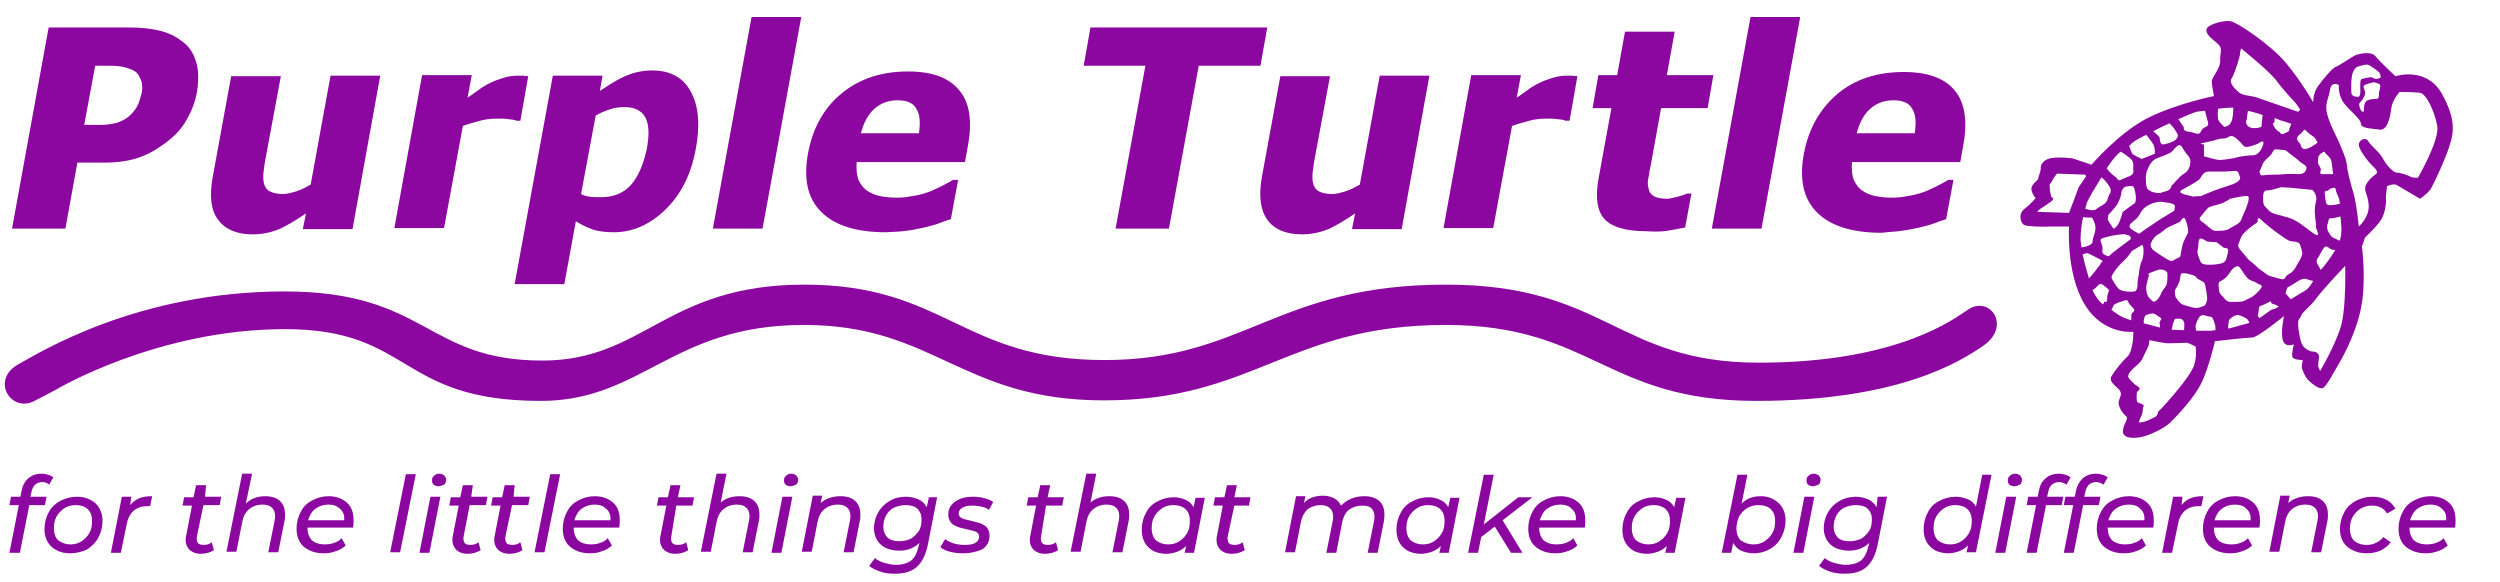
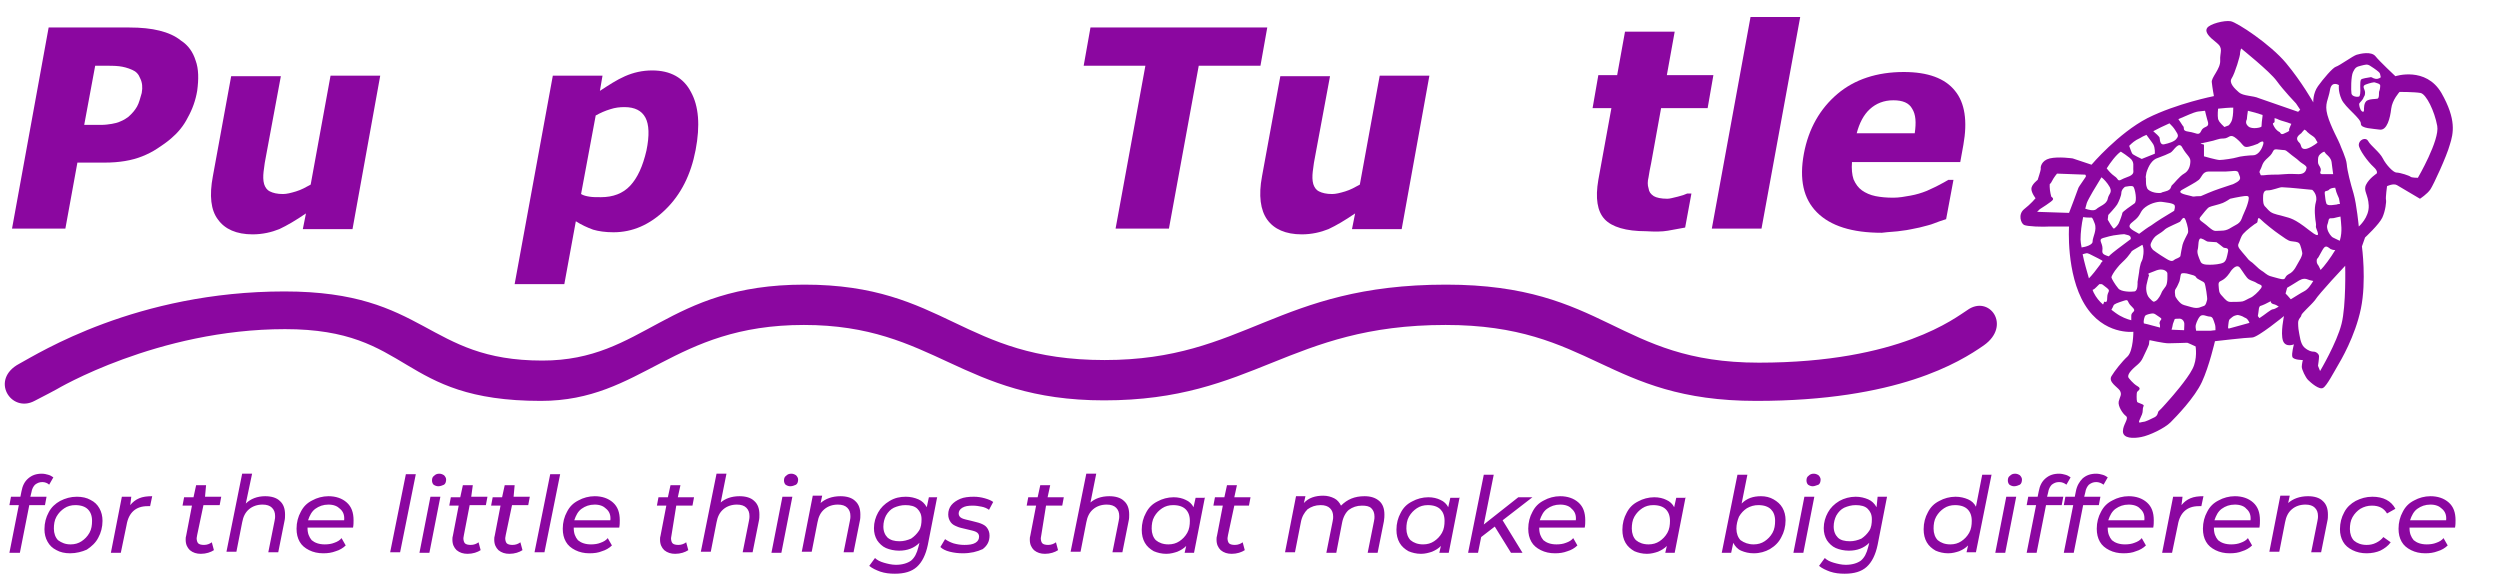
<svg xmlns="http://www.w3.org/2000/svg" width="335" height="78" viewBox="0 0 335 78" fill="none">
  <path fill-rule="evenodd" clip-rule="evenodd" d="M18.362 14.28C18.082 14.771 17.731 15.192 17.171 15.684C16.89 15.894 16.54 16.105 16.189 16.245C15.769 16.456 15.348 16.526 14.998 16.596C14.577 16.666 14.087 16.736 13.526 16.736C12.966 16.736 12.405 16.736 11.774 16.736H11.284L12.755 8.806H13.666C14.648 8.806 15.418 8.806 15.979 8.877C16.54 8.947 17.1 9.087 17.731 9.368C18.222 9.578 18.572 9.929 18.782 10.491C19.063 11.052 19.133 11.684 18.993 12.456C18.782 13.157 18.642 13.789 18.362 14.28ZM26.211 8.105C25.861 6.982 25.23 6.07 24.249 5.438C23.478 4.806 22.497 4.385 21.375 4.105C20.254 3.824 18.923 3.684 17.311 3.684H6.518L1.612 30.631H8.76L10.372 21.789H14.017C14.998 21.789 15.909 21.719 16.75 21.578C17.591 21.438 18.362 21.227 19.063 20.947C19.764 20.666 20.465 20.315 21.095 19.894C21.726 19.473 22.357 19.052 22.917 18.561C23.828 17.789 24.599 16.877 25.16 15.754C25.791 14.631 26.211 13.438 26.422 12.175C26.632 10.631 26.632 9.227 26.211 8.105Z" fill="#8B07A0" />
  <path fill-rule="evenodd" clip-rule="evenodd" d="M50.951 10.141H44.293L41.63 24.737C40.999 25.088 40.368 25.439 39.667 25.649C38.967 25.86 38.406 26 37.915 26C37.144 26 36.584 25.86 36.163 25.649C35.743 25.439 35.532 25.088 35.392 24.667C35.252 24.176 35.252 23.614 35.322 22.983C35.392 22.281 35.532 21.439 35.743 20.386L37.635 10.211H30.977L28.524 23.614C28.034 26.211 28.244 28.176 29.225 29.439C30.136 30.702 31.678 31.404 33.85 31.404C35.182 31.404 36.373 31.123 37.425 30.702C38.476 30.211 39.667 29.509 40.999 28.597L40.578 30.702H47.236L50.951 10.141Z" fill="#8B07A0" />
-   <path fill-rule="evenodd" clip-rule="evenodd" d="M70.784 10.211C70.574 10.211 70.364 10.14 70.084 10.14C69.803 10.14 69.593 10.14 69.383 10.14C68.822 10.14 68.191 10.211 67.491 10.421C66.79 10.632 66.229 10.842 65.668 11.123C65.178 11.334 64.617 11.684 64.056 12.105C63.426 12.527 63.005 12.877 62.655 13.088L63.215 10.07H56.557L52.843 30.561H59.501L62.024 16.877C62.795 16.597 63.566 16.386 64.337 16.176C65.108 15.965 65.879 15.895 66.579 15.895C67.14 15.895 67.701 15.895 68.121 15.965C68.612 16.035 68.962 16.035 69.173 16.176H69.733L70.784 10.211Z" fill="#8B07A0" />
  <path fill-rule="evenodd" clip-rule="evenodd" d="M84.451 24.878C83.47 25.931 82.138 26.422 80.526 26.422C79.895 26.422 79.405 26.422 78.984 26.352C78.564 26.282 78.213 26.211 77.863 26.001L79.825 15.475C80.456 15.124 81.087 14.843 81.788 14.632C82.418 14.422 83.049 14.352 83.68 14.352C85.082 14.352 85.993 14.843 86.483 15.755C86.974 16.668 87.044 18.141 86.623 20.176C86.133 22.282 85.432 23.825 84.451 24.878ZM92.581 12.317C91.599 10.422 89.847 9.439 87.394 9.439C86.063 9.439 84.871 9.72 83.75 10.211C82.629 10.703 81.577 11.404 80.386 12.176L80.736 10.141H74.078L68.962 38.071H75.62L77.162 29.65C77.933 30.141 78.704 30.492 79.475 30.773C80.176 30.983 81.087 31.124 82.208 31.124C84.731 31.124 87.044 30.141 89.146 28.106C91.249 26.071 92.581 23.404 93.211 20.106C93.842 16.808 93.632 14.211 92.581 12.317Z" fill="#8B07A0" />
-   <path fill-rule="evenodd" clip-rule="evenodd" d="M107.368 2.281H100.71L95.524 30.632H102.182L107.368 2.281Z" fill="#8B07A0" />
-   <path fill-rule="evenodd" clip-rule="evenodd" d="M115.358 17.859C115.708 16.526 116.269 15.403 117.11 14.631C117.951 13.859 119.002 13.438 120.264 13.438C121.525 13.438 122.366 13.789 122.787 14.561C123.277 15.332 123.347 16.385 123.137 17.859H115.358ZM121.525 30.912C122.296 30.841 123.067 30.631 123.838 30.49C124.609 30.28 125.31 30.14 125.8 29.929C126.291 29.718 126.781 29.578 127.412 29.368L128.393 24.104H127.692C127.342 24.315 126.992 24.526 126.431 24.806C125.94 25.087 125.38 25.297 124.819 25.578C124.118 25.859 123.417 26.069 122.646 26.21C121.876 26.35 121.105 26.49 120.334 26.49C119.423 26.49 118.652 26.42 117.951 26.28C117.25 26.14 116.619 25.859 116.129 25.508C115.638 25.157 115.288 24.666 115.007 24.034C114.797 23.403 114.727 22.631 114.797 21.718H129.304L129.725 19.403C130.286 16.245 129.935 13.789 128.604 12.175C127.202 10.42 124.959 9.578 121.665 9.578C118.091 9.578 115.147 10.561 112.765 12.525C110.382 14.49 108.91 17.157 108.279 20.526C107.649 23.964 108.209 26.561 110.031 28.385C111.854 30.21 114.727 31.122 118.722 31.122C119.773 31.052 120.684 31.052 121.525 30.912Z" fill="#8B07A0" />
  <path fill-rule="evenodd" clip-rule="evenodd" d="M156.637 30.631L160.632 8.806H168.902L169.813 3.684H146.124L145.213 8.806H153.483L149.488 30.631H156.637Z" fill="#8B07A0" />
  <path fill-rule="evenodd" clip-rule="evenodd" d="M191.539 10.141H184.881L182.218 24.737C181.587 25.088 180.956 25.439 180.255 25.649C179.554 25.86 178.994 26 178.503 26C177.732 26 177.172 25.86 176.751 25.649C176.331 25.439 176.12 25.088 175.98 24.667C175.84 24.176 175.84 23.614 175.91 22.983C175.98 22.281 176.12 21.439 176.331 20.386L178.223 10.211H171.565L169.112 23.614C168.621 26.211 168.902 28.176 169.813 29.439C170.724 30.702 172.266 31.404 174.438 31.404C175.77 31.404 176.961 31.123 178.013 30.702C179.064 30.211 180.255 29.509 181.587 28.597L181.166 30.702H187.824L191.539 10.141Z" fill="#8B07A0" />
-   <path fill-rule="evenodd" clip-rule="evenodd" d="M211.372 10.211C211.162 10.211 210.952 10.14 210.672 10.14C210.391 10.14 210.181 10.14 209.971 10.14C209.41 10.14 208.779 10.211 208.078 10.421C207.378 10.632 206.817 10.842 206.256 11.123C205.766 11.334 205.205 11.684 204.644 12.105C204.014 12.527 203.593 12.877 203.243 13.088L203.803 10.07H197.145L193.431 30.561H200.089L202.612 16.877C203.383 16.597 204.154 16.386 204.925 16.176C205.696 15.965 206.467 15.895 207.167 15.895C207.728 15.895 208.289 15.895 208.709 15.965C209.2 16.035 209.55 16.035 209.76 16.176H210.321L211.372 10.211Z" fill="#8B07A0" />
  <path fill-rule="evenodd" clip-rule="evenodd" d="M223.497 30.913C224.338 30.772 225.109 30.632 225.81 30.492L226.651 25.93H226.09C225.81 26.071 225.389 26.211 224.828 26.351C224.198 26.492 223.777 26.632 223.427 26.632C222.586 26.632 221.955 26.492 221.605 26.281C221.184 26 220.974 25.72 220.904 25.229C220.764 24.808 220.764 24.316 220.904 23.755C220.974 23.194 221.114 22.562 221.254 21.86L222.586 14.492H228.823L229.594 10.071H223.357L224.408 4.246H217.75L216.699 10.071H214.176L213.405 14.492H215.928L214.176 24.106C213.755 26.562 214.036 28.316 215.017 29.369C215.998 30.422 217.89 30.983 220.553 30.983C221.745 31.053 222.726 31.053 223.497 30.913Z" fill="#8B07A0" />
  <path fill-rule="evenodd" clip-rule="evenodd" d="M241.228 2.281H234.57L229.384 30.632H236.042L241.228 2.281Z" fill="#8B07A0" />
  <path fill-rule="evenodd" clip-rule="evenodd" d="M248.797 17.859C249.147 16.526 249.708 15.403 250.549 14.631C251.39 13.859 252.441 13.438 253.703 13.438C254.964 13.438 255.805 13.789 256.226 14.561C256.717 15.333 256.787 16.385 256.576 17.859H248.797ZM254.894 30.912C255.665 30.841 256.436 30.631 257.207 30.491C257.978 30.28 258.679 30.14 259.169 29.929C259.66 29.719 260.151 29.578 260.781 29.368L261.763 24.105H261.062C260.711 24.315 260.361 24.526 259.8 24.806C259.31 25.087 258.749 25.298 258.188 25.578C257.487 25.859 256.787 26.07 256.016 26.21C255.245 26.35 254.474 26.491 253.703 26.491C252.792 26.491 252.021 26.42 251.32 26.28C250.619 26.14 249.988 25.859 249.498 25.508C249.007 25.157 248.657 24.666 248.377 24.034C248.166 23.403 248.096 22.631 248.166 21.719H262.674L263.094 19.403C263.655 16.245 263.304 13.789 261.973 12.175C260.641 10.491 258.328 9.648 255.105 9.648C251.53 9.648 248.517 10.631 246.204 12.596C243.891 14.561 242.349 17.227 241.719 20.596C241.088 24.034 241.649 26.631 243.471 28.456C245.293 30.28 248.166 31.192 252.161 31.192C253.212 31.052 254.123 31.052 254.894 30.912Z" fill="#8B07A0" />
  <path d="M5.677 64.597C5.256 64.597 4.976 64.738 4.696 64.948C4.485 65.159 4.275 65.51 4.205 66.001L4.065 66.562H6.237L6.027 67.685H3.925L2.663 74.071H1.261L2.523 67.685H1.261L1.472 66.562H2.733L2.873 65.861C3.014 65.089 3.294 64.527 3.784 64.106C4.275 63.685 4.836 63.475 5.607 63.475C5.887 63.475 6.237 63.545 6.448 63.615C6.728 63.685 6.938 63.825 7.149 63.966L6.588 64.948C6.378 64.738 6.027 64.597 5.677 64.597ZM9.391 74.141C8.69 74.141 8.06 74.001 7.569 73.72C7.008 73.439 6.658 73.089 6.378 72.597C6.097 72.106 5.957 71.545 5.957 70.913C5.957 70.071 6.167 69.299 6.518 68.668C6.868 67.966 7.429 67.475 8.06 67.124C8.76 66.773 9.461 66.562 10.302 66.562C11.003 66.562 11.634 66.703 12.124 66.983C12.685 67.264 13.036 67.615 13.316 68.106C13.596 68.597 13.736 69.159 13.736 69.79C13.736 70.632 13.526 71.404 13.176 72.036C12.825 72.738 12.265 73.229 11.634 73.65C11.003 73.931 10.232 74.141 9.391 74.141ZM9.461 72.948C10.022 72.948 10.512 72.808 10.933 72.527C11.354 72.246 11.704 71.896 11.984 71.404C12.265 70.913 12.335 70.352 12.335 69.79C12.335 69.089 12.124 68.597 11.774 68.246C11.424 67.896 10.863 67.685 10.092 67.685C9.531 67.685 9.041 67.826 8.62 68.106C8.2 68.387 7.849 68.738 7.569 69.229C7.289 69.72 7.219 70.282 7.219 70.843C7.219 71.475 7.429 72.036 7.779 72.387C8.27 72.738 8.76 72.948 9.461 72.948ZM17.451 67.685C17.801 67.264 18.152 66.983 18.642 66.773C19.133 66.562 19.694 66.492 20.394 66.492L20.114 67.826C20.044 67.826 19.904 67.826 19.764 67.826C18.222 67.826 17.241 68.668 16.96 70.352L16.189 74.071H14.858L16.329 66.562H17.591L17.451 67.685ZM26.422 71.685C26.422 71.826 26.351 71.966 26.351 72.106C26.351 72.387 26.422 72.668 26.562 72.808C26.702 72.948 26.982 73.019 27.333 73.019C27.753 73.019 28.104 72.878 28.384 72.668L28.664 73.72C28.244 74.001 27.613 74.212 26.912 74.212C26.351 74.212 25.861 74.071 25.44 73.72C25.09 73.369 24.88 72.948 24.88 72.317C24.88 72.106 24.88 71.966 24.95 71.755L25.721 67.755H24.459L24.669 66.632H25.931L26.281 65.019H27.613L27.473 66.562H29.645L29.435 67.685H27.262L26.422 71.685ZM35.532 66.492C36.373 66.492 37.074 66.703 37.495 67.124C37.985 67.545 38.196 68.176 38.196 68.948C38.196 69.229 38.196 69.51 38.126 69.79L37.285 74.001H35.953L36.794 69.79C36.864 69.51 36.864 69.299 36.864 69.159C36.864 68.668 36.724 68.317 36.444 68.036C36.163 67.755 35.743 67.615 35.182 67.615C34.481 67.615 33.85 67.826 33.36 68.246C32.869 68.668 32.589 69.229 32.449 70.001L31.678 73.931H30.346L32.449 63.475H33.78L32.939 67.475C33.57 66.843 34.481 66.492 35.532 66.492ZM41.209 70.703V70.773C41.209 71.475 41.419 71.966 41.77 72.387C42.19 72.738 42.751 72.948 43.522 72.948C44.013 72.948 44.433 72.878 44.783 72.738C45.204 72.597 45.554 72.387 45.765 72.106L46.325 73.089C45.975 73.439 45.484 73.72 44.994 73.861C44.433 74.071 43.942 74.141 43.312 74.141C42.611 74.141 41.98 74.001 41.419 73.72C40.859 73.439 40.438 73.089 40.158 72.597C39.878 72.106 39.737 71.545 39.737 70.843C39.737 70.001 39.948 69.229 40.298 68.597C40.648 67.896 41.139 67.404 41.84 67.054C42.471 66.703 43.242 66.492 44.013 66.492C44.994 66.492 45.835 66.773 46.465 67.334C47.096 67.896 47.377 68.668 47.377 69.72C47.377 70.001 47.377 70.352 47.306 70.703H41.209ZM44.013 67.615C43.312 67.615 42.751 67.826 42.26 68.176C41.77 68.527 41.489 69.089 41.279 69.72H46.115C46.185 69.019 45.975 68.527 45.554 68.176C45.204 67.826 44.713 67.615 44.013 67.615ZM54.385 63.545H55.717L53.614 74.001H52.282L54.385 63.545ZM57.679 66.562H59.01L57.539 74.071H56.207L57.679 66.562ZM58.73 65.159C58.52 65.159 58.31 65.089 58.099 64.948C57.959 64.808 57.889 64.597 57.889 64.387C57.889 64.106 57.959 63.896 58.169 63.755C58.38 63.545 58.59 63.475 58.87 63.475C59.081 63.475 59.291 63.545 59.501 63.685C59.641 63.825 59.781 64.036 59.781 64.246C59.781 64.527 59.711 64.808 59.501 64.948C59.291 65.019 59.081 65.159 58.73 65.159ZM62.164 71.685C62.164 71.826 62.094 71.966 62.094 72.106C62.094 72.387 62.164 72.668 62.304 72.808C62.444 72.948 62.725 73.019 63.075 73.019C63.496 73.019 63.846 72.878 64.126 72.668L64.407 73.72C63.986 74.001 63.356 74.212 62.655 74.212C62.094 74.212 61.603 74.071 61.183 73.72C60.833 73.369 60.622 72.948 60.622 72.317C60.622 72.106 60.622 71.966 60.692 71.755L61.463 67.755H60.202L60.412 66.632H61.674L62.024 65.019H63.356L63.145 66.562H65.318L65.108 67.685H62.935L62.164 71.685ZM67.771 71.685C67.771 71.826 67.701 71.966 67.701 72.106C67.701 72.387 67.771 72.668 67.911 72.808C68.051 72.948 68.332 73.019 68.682 73.019C69.103 73.019 69.453 72.878 69.733 72.668L70.014 73.72C69.593 74.001 68.962 74.212 68.261 74.212C67.701 74.212 67.21 74.071 66.79 73.72C66.439 73.369 66.229 72.948 66.229 72.317C66.229 72.106 66.229 71.966 66.299 71.755L67.07 67.755H65.808L66.019 66.632H67.28L67.631 65.019H68.962L68.822 66.562H70.995L70.784 67.685H68.612L67.771 71.685ZM73.728 63.545H75.06L72.957 74.001H71.626L73.728 63.545ZM76.882 70.703V70.773C76.882 71.475 77.092 71.966 77.442 72.387C77.863 72.738 78.424 72.948 79.195 72.948C79.685 72.948 80.106 72.878 80.456 72.738C80.876 72.597 81.227 72.387 81.437 72.106L81.998 73.089C81.647 73.439 81.157 73.72 80.666 73.861C80.176 74.071 79.615 74.141 78.984 74.141C78.283 74.141 77.653 74.001 77.092 73.72C76.531 73.439 76.111 73.089 75.831 72.597C75.55 72.106 75.41 71.545 75.41 70.843C75.41 70.001 75.62 69.229 75.971 68.597C76.321 67.896 76.812 67.404 77.513 67.054C78.143 66.703 78.914 66.492 79.685 66.492C80.666 66.492 81.507 66.773 82.138 67.334C82.769 67.896 83.049 68.668 83.049 69.72C83.049 70.001 83.049 70.352 82.979 70.703H76.882ZM79.685 67.615C78.984 67.615 78.424 67.826 77.933 68.176C77.442 68.527 77.162 69.089 76.952 69.72H81.788C81.858 69.019 81.647 68.527 81.227 68.176C80.876 67.826 80.386 67.615 79.685 67.615ZM89.987 71.685C89.987 71.826 89.917 71.966 89.917 72.106C89.917 72.387 89.987 72.668 90.128 72.808C90.268 72.948 90.548 73.019 90.898 73.019C91.319 73.019 91.669 72.878 91.95 72.668L92.23 73.72C91.81 74.001 91.179 74.212 90.478 74.212C89.917 74.212 89.427 74.071 89.006 73.72C88.656 73.369 88.446 72.948 88.446 72.317C88.446 72.106 88.446 71.966 88.516 71.755L89.287 67.755H88.025L88.235 66.632H89.497L89.847 65.019H91.179L90.828 66.632H93.001L92.791 67.755H90.618L89.987 71.685ZM99.098 66.492C99.939 66.492 100.64 66.703 101.061 67.124C101.551 67.545 101.761 68.176 101.761 68.948C101.761 69.229 101.761 69.51 101.691 69.79L100.85 74.001H99.519L100.36 69.79C100.43 69.51 100.43 69.299 100.43 69.159C100.43 68.668 100.29 68.317 100.009 68.036C99.729 67.755 99.308 67.615 98.748 67.615C98.047 67.615 97.416 67.826 96.926 68.246C96.435 68.668 96.155 69.229 96.015 70.001L95.244 73.931H93.912L96.015 63.475H97.346L96.575 67.334C97.136 66.843 97.977 66.492 99.098 66.492ZM104.845 66.562H106.177L104.705 74.071H103.373L104.845 66.562ZM105.896 65.159C105.686 65.159 105.476 65.089 105.266 64.948C105.125 64.808 105.055 64.597 105.055 64.387C105.055 64.106 105.125 63.896 105.336 63.755C105.546 63.545 105.756 63.475 106.037 63.475C106.247 63.475 106.457 63.545 106.667 63.685C106.807 63.825 106.948 64.036 106.948 64.246C106.948 64.527 106.878 64.808 106.667 64.948C106.457 65.019 106.247 65.159 105.896 65.159ZM112.624 66.492C113.465 66.492 114.166 66.703 114.587 67.124C115.077 67.545 115.288 68.176 115.288 68.948C115.288 69.229 115.288 69.51 115.218 69.79L114.377 74.001H113.045L113.886 69.79C113.956 69.51 113.956 69.299 113.956 69.159C113.956 68.668 113.816 68.317 113.536 68.036C113.255 67.755 112.835 67.615 112.274 67.615C111.573 67.615 110.942 67.826 110.452 68.246C109.961 68.668 109.681 69.229 109.541 70.001L108.77 73.931H107.438L108.91 66.422H110.172L109.961 67.404C110.592 66.843 111.503 66.492 112.624 66.492ZM125.59 66.562L124.328 73.019C124.048 74.352 123.558 75.334 122.857 75.966C122.156 76.597 121.175 76.878 119.913 76.878C119.212 76.878 118.582 76.808 117.951 76.597C117.39 76.387 116.9 76.176 116.479 75.826L117.25 74.773C117.53 75.054 117.951 75.264 118.441 75.404C118.932 75.545 119.493 75.685 120.053 75.685C120.894 75.685 121.595 75.475 122.086 75.124C122.576 74.703 122.857 74.141 123.067 73.299L123.207 72.738C122.506 73.439 121.595 73.79 120.474 73.79C119.843 73.79 119.212 73.65 118.722 73.439C118.231 73.229 117.811 72.808 117.53 72.387C117.25 71.896 117.11 71.404 117.11 70.773C117.11 70.001 117.32 69.299 117.67 68.668C118.021 68.036 118.511 67.545 119.212 67.124C119.913 66.703 120.614 66.562 121.385 66.562C122.016 66.562 122.576 66.703 123.067 66.913C123.558 67.124 123.908 67.475 124.188 67.966L124.469 66.632H125.59V66.562ZM120.544 72.527C121.105 72.527 121.595 72.387 122.086 72.176C122.506 71.896 122.857 71.545 123.137 71.124C123.417 70.703 123.487 70.141 123.487 69.58C123.487 68.948 123.277 68.527 122.927 68.176C122.576 67.826 122.016 67.685 121.315 67.685C120.754 67.685 120.264 67.826 119.773 68.036C119.352 68.246 119.002 68.597 118.722 69.089C118.511 69.51 118.371 70.001 118.371 70.562C118.371 71.194 118.582 71.685 118.932 72.036C119.352 72.387 119.843 72.527 120.544 72.527ZM129.024 74.141C128.393 74.141 127.833 74.071 127.272 73.931C126.711 73.79 126.291 73.58 126.01 73.299L126.641 72.246C126.922 72.457 127.342 72.668 127.763 72.808C128.253 72.948 128.744 73.019 129.234 73.019C129.865 73.019 130.356 72.948 130.706 72.738C131.056 72.527 131.197 72.246 131.197 71.896C131.197 71.615 131.056 71.404 130.776 71.264C130.496 71.124 130.075 71.054 129.515 70.913C128.954 70.773 128.533 70.703 128.253 70.562C127.903 70.422 127.622 70.282 127.412 70.001C127.202 69.72 127.062 69.369 127.062 68.948C127.062 68.457 127.202 68.036 127.482 67.685C127.763 67.334 128.183 67.054 128.674 66.843C129.164 66.632 129.795 66.562 130.496 66.562C130.986 66.562 131.477 66.632 131.968 66.773C132.458 66.913 132.809 67.054 133.089 67.264L132.528 68.317C132.248 68.106 131.897 67.966 131.547 67.896C131.197 67.826 130.776 67.755 130.356 67.755C129.725 67.755 129.304 67.826 128.954 68.036C128.604 68.246 128.463 68.527 128.463 68.808C128.463 69.089 128.604 69.299 128.884 69.439C129.164 69.58 129.585 69.65 130.145 69.79C130.636 69.931 131.056 70.001 131.407 70.141C131.757 70.282 132.038 70.422 132.248 70.703C132.458 70.983 132.598 71.334 132.598 71.755C132.598 72.527 132.318 73.089 131.687 73.58C130.916 73.931 130.075 74.141 129.024 74.141ZM139.537 71.685C139.537 71.826 139.466 71.966 139.466 72.106C139.466 72.387 139.537 72.668 139.677 72.808C139.817 72.948 140.097 73.019 140.448 73.019C140.868 73.019 141.219 72.878 141.499 72.668L141.779 73.72C141.359 74.001 140.728 74.212 140.027 74.212C139.466 74.212 138.976 74.071 138.555 73.72C138.205 73.369 137.995 72.948 137.995 72.317C137.995 72.106 137.995 71.966 138.065 71.755L138.836 67.755H137.574L137.785 66.632H139.046L139.396 65.019H140.728L140.378 66.632H142.55L142.34 67.755H140.167L139.537 71.685ZM148.647 66.492C149.488 66.492 150.189 66.703 150.61 67.124C151.1 67.545 151.311 68.176 151.311 68.948C151.311 69.229 151.311 69.51 151.241 69.79L150.4 74.001H149.068L149.909 69.79C149.979 69.51 149.979 69.299 149.979 69.159C149.979 68.668 149.839 68.317 149.559 68.036C149.278 67.755 148.858 67.615 148.297 67.615C147.596 67.615 146.965 67.826 146.475 68.246C145.984 68.668 145.704 69.229 145.564 70.001L144.793 73.931H143.461L145.564 63.475H146.895L146.124 67.334C146.685 66.843 147.526 66.492 148.647 66.492ZM161.473 66.562L160.001 74.071H158.74L158.95 73.159C158.599 73.51 158.249 73.72 157.758 73.931C157.338 74.071 156.847 74.212 156.287 74.212C155.656 74.212 155.095 74.071 154.605 73.861C154.114 73.58 153.693 73.229 153.413 72.738C153.133 72.246 152.993 71.685 152.993 70.983C152.993 70.141 153.203 69.369 153.553 68.738C153.904 68.036 154.394 67.545 155.095 67.194C155.726 66.843 156.497 66.632 157.268 66.632C157.898 66.632 158.459 66.773 158.88 66.983C159.37 67.194 159.721 67.545 159.931 67.966L160.211 66.703H161.473V66.562ZM156.567 72.948C157.128 72.948 157.618 72.808 158.039 72.527C158.459 72.246 158.81 71.896 159.09 71.404C159.37 70.913 159.44 70.352 159.44 69.79C159.44 69.089 159.23 68.597 158.88 68.246C158.529 67.896 157.969 67.685 157.198 67.685C156.637 67.685 156.146 67.826 155.726 68.106C155.305 68.387 154.955 68.738 154.675 69.229C154.394 69.72 154.324 70.282 154.324 70.843C154.324 71.475 154.534 72.036 154.885 72.387C155.305 72.738 155.866 72.948 156.567 72.948ZM164.556 71.685C164.556 71.826 164.486 71.966 164.486 72.106C164.486 72.387 164.556 72.668 164.697 72.808C164.837 72.948 165.117 73.019 165.468 73.019C165.888 73.019 166.238 72.878 166.519 72.668L166.799 73.72C166.379 74.001 165.748 74.212 165.047 74.212C164.486 74.212 163.996 74.071 163.575 73.72C163.225 73.369 163.015 72.948 163.015 72.317C163.015 72.106 163.015 71.966 163.085 71.755L163.856 67.755H162.594L162.804 66.632H164.066L164.416 65.019H165.748L165.397 66.632H167.57L167.36 67.755H165.397L164.556 71.685ZM182.848 66.492C183.689 66.492 184.32 66.703 184.811 67.124C185.301 67.545 185.511 68.176 185.511 68.948C185.511 69.159 185.511 69.439 185.441 69.861L184.6 74.071H183.269L184.11 69.861C184.18 69.58 184.18 69.369 184.18 69.229C184.18 68.738 184.04 68.387 183.759 68.106C183.479 67.826 183.059 67.755 182.498 67.755C181.797 67.755 181.236 67.966 180.746 68.317C180.325 68.668 179.975 69.299 179.835 70.071L179.064 74.071H177.732L178.573 69.861C178.643 69.58 178.643 69.369 178.643 69.229C178.643 68.738 178.503 68.387 178.223 68.106C177.942 67.826 177.522 67.685 176.961 67.685C176.26 67.685 175.7 67.896 175.209 68.246C174.789 68.668 174.438 69.229 174.298 70.071L173.527 74.001H172.196L173.667 66.492H174.929L174.719 67.404C175.349 66.703 176.26 66.422 177.312 66.422C177.872 66.422 178.363 66.562 178.783 66.773C179.204 66.983 179.484 67.334 179.695 67.755C180.536 66.913 181.517 66.492 182.848 66.492ZM195.604 66.562L194.132 74.071H192.87L193.081 73.159C192.73 73.51 192.38 73.72 191.889 73.931C191.469 74.071 190.978 74.212 190.417 74.212C189.787 74.212 189.226 74.071 188.735 73.861C188.245 73.58 187.824 73.229 187.544 72.738C187.264 72.246 187.123 71.685 187.123 70.983C187.123 70.141 187.334 69.369 187.684 68.738C188.034 68.036 188.525 67.545 189.226 67.194C189.857 66.843 190.628 66.632 191.399 66.632C192.029 66.632 192.59 66.773 193.01 66.983C193.501 67.194 193.851 67.545 194.062 67.966L194.342 66.703H195.604V66.562ZM190.698 72.948C191.258 72.948 191.749 72.808 192.169 72.527C192.59 72.246 192.94 71.896 193.221 71.404C193.501 70.913 193.571 70.352 193.571 69.79C193.571 69.089 193.361 68.597 193.01 68.246C192.66 67.896 192.099 67.685 191.328 67.685C190.768 67.685 190.277 67.826 189.857 68.106C189.436 68.387 189.086 68.738 188.805 69.229C188.525 69.72 188.455 70.282 188.455 70.843C188.455 71.475 188.665 72.036 189.016 72.387C189.436 72.738 189.997 72.948 190.698 72.948ZM201.35 69.72L204.014 74.071H202.472L200.299 70.562L198.477 71.966L198.056 74.071H196.725L198.827 63.615H200.159L198.827 70.282L203.453 66.632H205.345L201.35 69.72ZM206.256 70.703V70.773C206.256 71.475 206.467 71.966 206.817 72.387C207.237 72.738 207.798 72.948 208.569 72.948C209.06 72.948 209.48 72.878 209.831 72.738C210.251 72.597 210.601 72.387 210.812 72.106L211.372 73.089C211.022 73.439 210.531 73.72 210.041 73.861C209.48 74.071 208.99 74.141 208.359 74.141C207.658 74.141 207.027 74.001 206.467 73.72C205.906 73.439 205.485 73.089 205.205 72.597C204.925 72.106 204.785 71.545 204.785 70.843C204.785 70.001 204.995 69.229 205.345 68.597C205.696 67.896 206.186 67.404 206.887 67.054C207.518 66.703 208.289 66.492 209.06 66.492C210.041 66.492 210.882 66.773 211.513 67.334C212.143 67.896 212.424 68.668 212.424 69.72C212.424 70.001 212.424 70.352 212.354 70.703H206.256ZM209.06 67.615C208.359 67.615 207.798 67.826 207.308 68.176C206.817 68.527 206.537 69.089 206.326 69.72H211.162C211.232 69.019 211.022 68.527 210.601 68.176C210.321 67.826 209.76 67.615 209.06 67.615ZM225.88 66.562L224.408 74.071H223.146L223.357 73.159C223.006 73.51 222.656 73.72 222.165 73.931C221.745 74.071 221.254 74.212 220.693 74.212C220.063 74.212 219.502 74.071 219.011 73.861C218.521 73.58 218.1 73.229 217.82 72.738C217.54 72.246 217.4 71.685 217.4 70.983C217.4 70.141 217.61 69.369 217.96 68.738C218.311 68.036 218.801 67.545 219.502 67.194C220.133 66.843 220.904 66.632 221.675 66.632C222.305 66.632 222.866 66.773 223.287 66.983C223.777 67.194 224.128 67.545 224.338 67.966L224.618 66.703H225.88V66.562ZM220.904 72.948C221.464 72.948 221.955 72.808 222.376 72.527C222.796 72.246 223.146 71.896 223.427 71.404C223.707 70.913 223.777 70.352 223.777 69.79C223.777 69.089 223.567 68.597 223.217 68.246C222.866 67.896 222.305 67.685 221.535 67.685C220.974 67.685 220.483 67.826 220.063 68.106C219.642 68.387 219.292 68.738 219.011 69.229C218.731 69.72 218.661 70.282 218.661 70.843C218.661 71.475 218.871 72.036 219.222 72.387C219.642 72.738 220.203 72.948 220.904 72.948ZM235.972 66.492C236.603 66.492 237.163 66.632 237.654 66.913C238.144 67.194 238.565 67.545 238.845 68.036C239.126 68.527 239.266 69.089 239.266 69.72C239.266 70.562 239.055 71.334 238.705 71.966C238.355 72.668 237.864 73.159 237.163 73.58C236.532 73.931 235.832 74.141 234.991 74.141C234.36 74.141 233.799 74.001 233.309 73.79C232.818 73.58 232.468 73.159 232.257 72.738L231.977 74.071H230.715L232.818 63.615H234.15L233.379 67.475C234.079 66.773 234.92 66.492 235.972 66.492ZM234.991 72.948C235.551 72.948 236.042 72.808 236.462 72.527C236.883 72.246 237.233 71.896 237.514 71.404C237.794 70.913 237.864 70.352 237.864 69.79C237.864 69.089 237.654 68.597 237.303 68.246C236.953 67.896 236.392 67.685 235.621 67.685C235.061 67.685 234.57 67.826 234.079 68.106C233.659 68.387 233.309 68.738 233.028 69.229C232.818 69.72 232.678 70.282 232.678 70.843C232.678 71.475 232.888 72.036 233.238 72.387C233.729 72.738 234.29 72.948 234.991 72.948ZM241.789 66.562H243.12L241.649 74.071H240.317L241.789 66.562ZM242.91 65.159C242.7 65.159 242.49 65.089 242.279 64.948C242.139 64.808 242.069 64.597 242.069 64.387C242.069 64.106 242.139 63.896 242.349 63.755C242.56 63.545 242.77 63.475 243.05 63.475C243.26 63.475 243.471 63.545 243.681 63.685C243.821 63.825 243.961 64.036 243.961 64.246C243.961 64.527 243.891 64.808 243.681 64.948C243.401 65.019 243.19 65.159 242.91 65.159ZM252.862 66.562L251.6 73.019C251.32 74.352 250.829 75.334 250.129 75.966C249.428 76.597 248.447 76.878 247.185 76.878C246.484 76.878 245.854 76.808 245.223 76.597C244.662 76.387 244.172 76.176 243.751 75.826L244.522 74.773C244.802 75.054 245.223 75.264 245.713 75.404C246.204 75.545 246.765 75.685 247.325 75.685C248.166 75.685 248.867 75.475 249.358 75.124C249.848 74.703 250.129 74.141 250.339 73.299L250.479 72.738C249.778 73.439 248.867 73.79 247.746 73.79C247.115 73.79 246.484 73.65 245.994 73.439C245.503 73.229 245.083 72.808 244.802 72.387C244.522 71.896 244.382 71.404 244.382 70.773C244.382 70.001 244.592 69.299 244.942 68.668C245.293 68.036 245.783 67.545 246.484 67.124C247.115 66.773 247.886 66.562 248.657 66.562C249.288 66.562 249.848 66.703 250.339 66.913C250.829 67.124 251.18 67.475 251.46 67.966L251.6 66.562H252.862ZM247.886 72.527C248.447 72.527 248.937 72.387 249.428 72.176C249.848 71.896 250.199 71.545 250.479 71.124C250.759 70.703 250.829 70.141 250.829 69.58C250.829 68.948 250.619 68.527 250.269 68.176C249.918 67.826 249.358 67.685 248.657 67.685C248.096 67.685 247.606 67.826 247.115 68.036C246.695 68.246 246.344 68.597 246.064 69.089C245.854 69.51 245.713 70.001 245.713 70.562C245.713 71.194 245.924 71.685 246.274 72.036C246.624 72.387 247.185 72.527 247.886 72.527ZM266.879 63.545L264.776 74.001H263.515L263.725 73.089C263.374 73.439 263.024 73.65 262.533 73.861C262.113 74.001 261.622 74.141 261.062 74.141C260.431 74.141 259.87 74.001 259.38 73.79C258.889 73.51 258.469 73.159 258.188 72.668C257.908 72.176 257.768 71.615 257.768 70.913C257.768 70.071 257.978 69.299 258.328 68.668C258.679 67.966 259.169 67.475 259.87 67.124C260.501 66.773 261.272 66.562 262.043 66.562C262.674 66.562 263.234 66.703 263.725 66.913C264.215 67.124 264.566 67.475 264.776 67.896L265.617 63.615H266.879V63.545ZM261.342 72.948C261.903 72.948 262.393 72.808 262.814 72.527C263.234 72.246 263.585 71.896 263.865 71.404C264.145 70.913 264.215 70.352 264.215 69.79C264.215 69.089 264.005 68.597 263.655 68.246C263.304 67.896 262.744 67.685 261.973 67.685C261.412 67.685 260.922 67.826 260.501 68.106C260.081 68.387 259.73 68.738 259.45 69.229C259.169 69.72 259.099 70.282 259.099 70.843C259.099 71.475 259.31 72.036 259.66 72.387C260.081 72.738 260.641 72.948 261.342 72.948ZM268.841 66.562H270.173L268.701 74.071H267.369L268.841 66.562ZM269.892 65.159C269.682 65.159 269.472 65.089 269.262 64.948C269.121 64.808 269.051 64.597 269.051 64.387C269.051 64.106 269.121 63.896 269.332 63.755C269.542 63.545 269.752 63.475 270.032 63.475C270.243 63.475 270.453 63.545 270.663 63.685C270.803 63.825 270.944 64.036 270.944 64.246C270.944 64.527 270.873 64.808 270.663 64.948C270.453 65.019 270.243 65.159 269.892 65.159ZM275.919 64.597C275.499 64.597 275.219 64.738 274.938 64.948C274.728 65.159 274.518 65.51 274.448 66.001L274.308 66.562H276.48L276.27 67.685H274.167L272.906 74.071H271.574L272.836 67.685H271.574L271.784 66.562H273.046L273.186 65.861C273.326 65.089 273.607 64.527 274.097 64.106C274.588 63.685 275.149 63.475 275.919 63.475C276.2 63.475 276.55 63.545 276.76 63.615C277.041 63.685 277.251 63.825 277.461 63.966L276.901 64.948C276.62 64.738 276.34 64.597 275.919 64.597ZM280.895 64.597C280.475 64.597 280.195 64.738 279.914 64.948C279.704 65.159 279.494 65.51 279.424 66.001L279.283 66.562H281.456L281.246 67.685H279.143L277.882 74.071H276.55L277.812 67.685H276.55L276.76 66.562H278.022L278.162 65.861C278.302 65.089 278.653 64.527 279.073 64.106C279.564 63.685 280.124 63.475 280.895 63.475C281.176 63.475 281.526 63.545 281.736 63.615C282.017 63.685 282.227 63.825 282.437 63.966L281.877 64.948C281.596 64.738 281.246 64.597 280.895 64.597ZM282.437 70.703V70.773C282.437 71.475 282.647 71.966 282.998 72.387C283.418 72.738 283.979 72.948 284.75 72.948C285.241 72.948 285.661 72.878 286.012 72.738C286.432 72.597 286.782 72.387 286.993 72.106L287.553 73.089C287.203 73.439 286.712 73.72 286.222 73.861C285.731 74.071 285.17 74.141 284.54 74.141C283.839 74.141 283.208 74.001 282.647 73.72C282.087 73.439 281.666 73.089 281.386 72.597C281.106 72.106 280.965 71.545 280.965 70.843C280.965 70.001 281.176 69.229 281.526 68.597C281.877 67.896 282.367 67.404 283.068 67.054C283.699 66.703 284.47 66.492 285.241 66.492C286.222 66.492 287.063 66.773 287.694 67.334C288.324 67.896 288.605 68.668 288.605 69.72C288.605 70.001 288.605 70.352 288.535 70.703H282.437ZM285.241 67.615C284.54 67.615 283.979 67.826 283.488 68.176C282.998 68.527 282.718 69.089 282.507 69.72H287.343C287.413 69.019 287.203 68.527 286.782 68.176C286.502 67.826 285.941 67.615 285.241 67.615ZM292.319 67.685C292.669 67.264 293.02 66.983 293.51 66.773C294.001 66.562 294.562 66.492 295.263 66.492L294.982 67.826C294.912 67.826 294.772 67.826 294.632 67.826C293.09 67.826 292.109 68.668 291.828 70.352L291.057 74.071H289.726L291.198 66.562H292.459L292.319 67.685ZM296.664 70.703V70.773C296.664 71.475 296.874 71.966 297.225 72.387C297.645 72.738 298.206 72.948 298.977 72.948C299.468 72.948 299.888 72.878 300.238 72.738C300.659 72.597 301.009 72.387 301.22 72.106L301.78 73.089C301.43 73.439 300.939 73.72 300.449 73.861C299.958 74.071 299.397 74.141 298.767 74.141C298.066 74.141 297.435 74.001 296.874 73.72C296.314 73.439 295.893 73.089 295.613 72.597C295.333 72.106 295.192 71.545 295.192 70.843C295.192 70.001 295.403 69.229 295.753 68.597C296.104 67.896 296.594 67.404 297.295 67.054C297.926 66.703 298.697 66.492 299.468 66.492C300.449 66.492 301.29 66.773 301.92 67.334C302.551 67.896 302.832 68.668 302.832 69.72C302.832 70.001 302.832 70.352 302.762 70.703H296.664ZM299.468 67.615C298.767 67.615 298.206 67.826 297.715 68.176C297.225 68.527 296.945 69.089 296.734 69.72H301.57C301.64 69.019 301.43 68.527 301.009 68.176C300.729 67.826 300.168 67.615 299.468 67.615ZM309.279 66.492C310.12 66.492 310.821 66.703 311.242 67.124C311.732 67.545 311.942 68.176 311.942 68.948C311.942 69.229 311.942 69.51 311.872 69.79L311.031 74.001H309.7L310.541 69.79C310.611 69.51 310.611 69.299 310.611 69.159C310.611 68.668 310.471 68.317 310.19 68.036C309.91 67.755 309.49 67.615 308.929 67.615C308.228 67.615 307.597 67.826 307.107 68.246C306.616 68.668 306.336 69.229 306.196 70.001L305.425 73.931H304.093L305.565 66.422H306.826L306.616 67.404C307.247 66.843 308.158 66.492 309.279 66.492ZM317.129 74.141C316.428 74.141 315.797 74.001 315.236 73.72C314.676 73.439 314.255 73.089 313.975 72.597C313.695 72.106 313.554 71.545 313.554 70.913C313.554 70.071 313.765 69.299 314.115 68.668C314.465 67.966 315.026 67.475 315.657 67.124C316.358 66.773 317.059 66.562 317.9 66.562C319.371 66.562 320.423 67.124 320.983 68.176L319.862 68.808C319.441 68.106 318.811 67.755 317.829 67.755C317.269 67.755 316.778 67.896 316.288 68.176C315.867 68.457 315.517 68.808 315.236 69.299C314.956 69.79 314.886 70.352 314.886 70.913C314.886 71.545 315.096 72.106 315.447 72.457C315.867 72.808 316.428 73.019 317.129 73.019C317.549 73.019 317.97 72.948 318.39 72.738C318.811 72.527 319.091 72.317 319.371 71.966L320.353 72.668C320.002 73.159 319.512 73.51 318.951 73.79C318.46 74.001 317.829 74.141 317.129 74.141ZM322.876 70.703V70.773C322.876 71.475 323.086 71.966 323.436 72.387C323.857 72.738 324.417 72.948 325.188 72.948C325.679 72.948 326.099 72.878 326.45 72.738C326.87 72.597 327.221 72.387 327.431 72.106L327.992 73.089C327.641 73.439 327.151 73.72 326.66 73.861C326.099 74.071 325.609 74.141 324.978 74.141C324.277 74.141 323.646 74.001 323.086 73.72C322.525 73.439 322.105 73.089 321.824 72.597C321.544 72.106 321.404 71.545 321.404 70.843C321.404 70.001 321.614 69.229 321.964 68.597C322.315 67.896 322.805 67.404 323.506 67.054C324.137 66.703 324.908 66.492 325.679 66.492C326.66 66.492 327.501 66.773 328.132 67.334C328.763 67.896 329.043 68.668 329.043 69.72C329.043 70.001 329.043 70.352 328.973 70.703H322.876ZM325.679 67.615C324.978 67.615 324.417 67.826 323.927 68.176C323.436 68.527 323.156 69.089 322.946 69.72H327.781C327.851 69.019 327.641 68.527 327.221 68.176C326.87 67.826 326.38 67.615 325.679 67.615Z" fill="#8B07A0" />
  <path fill-rule="evenodd" clip-rule="evenodd" d="M265.827 46.281C262.604 48.527 254.264 53.72 235.341 53.72C215.157 53.72 213.335 43.544 193.711 43.544C172.616 43.544 168.131 53.649 147.947 53.649C128.744 53.649 125.31 43.544 107.719 43.544C90.058 43.544 86.063 53.72 72.466 53.72C53.264 53.72 55.296 44.105 38.196 44.105C21.095 44.105 7.569 52.176 7.569 52.176C7.569 52.176 5.887 53.088 4.626 53.72C1.472 55.404 -1.402 50.842 2.593 48.737C5.186 47.334 18.292 39.053 38.126 39.053C57.258 39.053 57.048 48.316 72.677 48.316C86.343 48.316 89.216 38.141 107.789 38.141C126.711 38.141 128.884 48.246 148.017 48.246C166.869 48.246 171.004 38.141 193.781 38.141C215.227 38.141 216.699 48.597 235.691 48.597C254.614 48.597 262.113 42.492 263.585 41.579C266.528 39.404 269.612 43.614 265.827 46.281Z" fill="#8B07A0" />
  <path fill-rule="evenodd" clip-rule="evenodd" d="M277.251 30.351C277.251 30.351 276.831 36.667 279.354 40.807C281.877 44.948 285.871 44.457 285.871 44.457C285.871 44.457 285.871 46.983 285.1 47.755C284.33 48.457 283.348 49.72 282.928 50.422C282.507 51.194 283.699 51.825 284.049 52.316C284.4 52.878 284.049 53.158 283.909 53.79C283.769 54.422 284.47 55.474 284.89 55.755C285.311 56.106 284.47 56.878 284.47 57.79C284.47 58.772 285.871 58.772 286.923 58.562C288.044 58.351 290.076 57.369 290.847 56.597C291.618 55.825 294.071 53.299 295.052 51.194C296.033 49.088 296.804 45.72 296.804 45.72C296.804 45.72 301.009 45.228 301.78 45.228C302.551 45.228 306.055 42.351 306.055 42.351C306.055 42.351 305.565 44.597 305.915 45.65C306.266 46.632 307.387 46.141 307.387 46.141C307.387 46.141 307.037 47.404 307.177 47.825C307.317 48.246 308.578 48.246 308.578 48.246C308.578 48.246 308.438 48.807 308.438 49.158C308.438 49.509 308.929 50.562 309.279 50.913C309.63 51.264 310.821 52.316 311.312 51.965C311.802 51.685 312.783 49.79 313.204 49.088C313.624 48.386 315.587 45.088 316.358 41.369C317.129 37.65 316.498 33.018 316.498 33.018L316.918 31.825C316.918 31.825 318.811 30.071 319.231 29.158C319.652 28.246 319.792 26.983 319.722 26.772C319.652 26.492 319.862 24.948 319.862 24.948C319.862 24.948 320.703 24.527 321.194 24.808C321.684 25.088 324.277 26.632 324.277 26.632C324.277 26.632 325.258 26 325.679 25.369C326.099 24.737 327.851 20.948 328.272 19.404C328.763 17.86 329.183 16.036 327.151 12.457C325.048 8.878 320.983 10.211 320.983 10.211C320.983 10.211 318.811 8.176 318.32 7.544C317.759 6.843 316.288 7.193 315.797 7.334C315.307 7.474 313.484 8.807 312.994 8.948C312.573 9.088 311.312 10.562 310.611 11.544C309.91 12.527 309.98 13.72 309.98 13.72C309.98 13.72 308.438 10.983 306.336 8.457C304.233 5.93 299.748 2.983 298.907 2.843C298.066 2.702 296.104 3.193 295.753 3.755C295.403 4.316 296.033 4.948 297.015 5.72C297.996 6.492 297.435 6.983 297.505 8.106C297.575 9.229 296.244 10.421 296.384 11.053C296.454 11.755 296.664 12.878 296.664 12.878C296.664 12.878 291.688 13.86 287.764 15.825C283.839 17.86 280.265 22.071 280.265 22.071L277.742 21.229C277.742 21.229 275.849 20.948 274.658 21.229C273.537 21.509 273.396 22.422 273.467 22.632C273.467 22.843 273.046 24.106 273.046 24.106C273.046 24.106 272.205 24.737 272.205 25.299C272.205 25.86 272.766 26.562 272.766 26.562C272.766 26.562 272.135 27.334 271.224 28.036C270.383 28.737 270.803 29.93 271.224 30.141C271.644 30.351 273.677 30.422 274.728 30.351C275.779 30.351 277.251 30.351 277.251 30.351ZM288.044 45.579C288.044 45.579 289.936 46.001 290.567 46.001C291.198 46.001 293.02 45.93 293.09 45.93C293.16 45.93 294.211 46.422 294.211 46.422C294.211 46.422 294.492 48.106 293.791 49.439C293.09 50.843 290.917 53.299 290.917 53.299C290.917 53.299 289.516 54.913 289.305 55.053C289.095 55.194 289.235 55.614 288.745 55.895C288.184 56.176 287.483 56.527 287.203 56.527C286.923 56.527 286.432 56.878 286.712 56.246C286.993 55.614 287.133 55.404 287.133 54.913C287.133 54.351 287.483 54.351 286.993 54.141C286.502 53.93 286.362 53.93 286.362 53.79C286.292 53.65 286.292 52.667 286.362 52.527C286.432 52.386 287.063 52.106 286.432 51.755C285.801 51.404 285.241 50.632 285.241 50.632C285.241 50.632 284.96 50.351 285.591 49.65C286.222 48.948 286.782 48.737 287.133 47.965C287.483 47.194 288.044 46.141 287.974 46.001C287.974 45.79 288.044 45.579 288.044 45.579ZM275.639 23.264L279.424 23.404C279.424 23.404 279.564 23.544 279.494 23.685C279.424 23.825 278.513 25.088 278.513 25.158C278.513 25.229 277.251 28.527 277.251 28.527L272.976 28.386L273.326 28.036C273.326 28.036 275.008 26.983 275.078 26.772C275.219 26.562 274.868 26.351 274.868 26.351C274.868 26.351 274.658 25.579 274.658 25.018C274.658 24.386 274.658 24.878 274.938 24.316C275.219 23.755 275.639 23.264 275.639 23.264ZM314.255 35.614C314.255 35.614 314.395 40.948 313.765 43.404C313.134 45.93 310.891 49.72 310.891 49.72L310.611 49.018C310.611 49.018 310.751 48.106 310.751 47.755C310.751 47.404 310.331 47.123 310.05 47.123C309.77 47.123 309.349 47.053 308.789 46.562C308.228 46.071 308.158 44.878 308.088 44.667C308.018 44.386 307.948 43.825 307.948 43.264C307.948 42.702 308.368 42.492 308.368 42.281C308.368 42.001 309.56 41.018 310.19 40.246C310.751 39.334 314.255 35.614 314.255 35.614ZM300.309 6.492C300.309 6.492 304.163 9.579 305.074 10.843C305.985 12.106 307.667 13.86 307.667 13.86L308.228 14.702L307.948 14.983C307.948 14.983 303.462 13.439 302.691 13.158C301.921 12.807 300.589 12.878 300.028 12.386C299.468 11.895 298.627 11.123 299.047 10.492C299.468 9.86 300.239 7.334 300.168 7.123C300.168 6.913 300.309 6.492 300.309 6.492ZM316.077 30.351C316.077 30.351 315.797 27.404 315.377 25.93C314.956 24.527 314.536 22.913 314.466 22C314.395 21.158 313.624 19.614 313.554 19.334C313.484 19.053 312.293 16.948 311.872 15.404C311.452 13.86 312.013 13.369 312.223 12.036C312.433 10.772 313.414 11.404 313.414 11.404C313.414 11.404 313.274 12.176 313.765 13.299C314.255 14.421 316.428 15.895 316.358 16.597C316.358 17.229 317.97 17.229 318.881 17.369C319.862 17.509 320.282 15.825 320.423 14.562C320.563 13.369 321.544 12.316 321.544 12.316C321.544 12.316 323.576 12.316 324.347 12.457C325.118 12.597 326.24 14.913 326.59 16.878C326.94 18.772 323.997 23.825 323.997 23.825C323.997 23.825 323.156 23.825 323.016 23.685C322.876 23.544 321.614 23.123 321.123 23.123C320.703 23.123 319.722 22.071 319.301 21.229C318.881 20.386 317.689 19.544 317.339 18.913C316.988 18.281 316.077 18.772 316.077 19.404C316.077 20.036 317.339 21.72 318.04 22.351C318.741 22.983 318.46 23.264 318.46 23.264C318.46 23.264 317.479 23.895 317.059 24.737C316.638 25.579 317.339 26 317.409 27.544C317.479 29.158 316.077 30.351 316.077 30.351ZM316.918 12.386C316.918 11.965 316.428 11.544 316.988 11.334C317.549 11.123 318.11 10.983 318.25 11.053C318.39 11.123 318.951 11.194 318.951 11.474C318.951 11.755 318.881 12.106 318.811 12.246C318.741 12.386 318.881 13.229 318.53 13.229C318.18 13.299 317.759 13.229 317.269 13.439C316.708 13.65 316.778 14.632 316.778 14.702C316.778 14.772 316.778 15.123 316.498 14.913C316.218 14.702 316.077 14.001 316.148 13.86C316.218 13.72 316.638 13.369 316.708 13.088C316.848 12.807 316.918 12.807 316.918 12.386ZM315.096 12.527C315.026 12.106 315.026 10.211 315.306 9.65C315.587 9.088 315.727 8.948 316.358 8.807C316.989 8.667 317.199 8.527 317.689 8.878C318.25 9.229 318.811 9.65 318.881 9.79C318.951 9.93 319.021 10.351 319.021 10.351C319.021 10.351 318.741 10.632 318.32 10.562C317.9 10.492 317.83 10.281 317.619 10.351C317.339 10.421 316.428 10.492 316.358 10.702C316.218 10.913 316.288 12.176 316.288 12.176C316.288 12.176 316.288 12.948 316.077 12.948C315.867 13.018 315.166 12.948 315.096 12.527ZM286.782 18.492C286.993 18.351 287.273 18.211 287.623 18.071C287.904 18.492 288.324 18.983 288.535 19.334C288.815 19.825 288.745 20.597 288.745 20.597L286.993 21.299C286.993 21.299 285.801 20.737 285.731 20.597C285.661 20.527 285.451 19.965 285.311 19.544C285.661 19.194 286.012 18.843 286.782 18.492ZM288.535 17.579C289.165 17.229 289.936 16.878 290.707 16.527C290.987 16.808 291.268 17.088 291.478 17.439C291.969 18.141 291.899 18.281 291.618 18.632C291.338 18.983 290.637 19.194 290.006 19.334C289.376 19.474 289.446 18.632 289.376 18.422C289.305 18.281 288.885 17.86 288.535 17.579ZM291.899 15.965C293.02 15.474 294.001 15.053 294.351 14.983C294.632 14.913 294.982 14.913 295.473 14.843C295.543 15.123 295.613 15.474 295.753 15.965C296.244 17.299 295.333 16.737 294.982 17.509C294.632 18.281 294.351 17.79 293.3 17.65C292.249 17.509 292.88 17.158 292.459 16.808C292.319 16.597 292.109 16.246 291.899 15.965ZM297.225 14.562C297.926 14.492 298.627 14.421 299.257 14.421C299.257 14.632 299.257 15.404 299.117 15.965C298.977 16.527 298.627 16.808 298.627 16.808L298.066 17.018C298.066 17.018 297.365 16.386 297.295 16.106C297.155 15.965 297.155 15.194 297.225 14.562ZM301.22 14.843C301.85 14.983 302.551 15.194 303.182 15.404C303.182 15.474 303.182 15.474 303.182 15.544C303.112 15.895 303.042 16.808 303.042 16.948C303.042 17.088 301.78 17.369 301.29 16.948C300.799 16.527 301.009 16.176 301.08 15.965C301.08 15.825 301.15 15.264 301.22 14.843ZM304.794 15.825C305.074 15.895 305.214 15.965 305.355 16.036C305.635 16.176 306.336 16.316 307.037 16.597C306.967 16.808 306.826 17.018 306.826 17.088C306.686 17.369 306.756 17.439 306.756 17.509C306.756 17.579 306.336 17.79 305.985 17.93C305.635 18.071 305.565 17.79 305.495 17.72C305.425 17.65 305.074 17.579 304.724 16.948C304.373 16.316 304.724 16.597 304.794 16.316V15.825ZM308.789 17.369C308.929 17.439 309.069 17.509 309.139 17.65C309.91 18.351 310.12 18.211 310.401 18.843C310.471 18.913 310.541 19.053 310.541 19.123C310.19 19.404 309.349 19.965 308.859 19.965C308.298 19.965 308.368 19.474 308.228 19.264C308.088 19.053 307.808 18.913 307.808 18.562C307.808 18.211 308.368 17.86 308.368 17.86C308.368 17.86 308.578 17.579 308.789 17.369ZM311.452 20.316C311.592 20.527 311.732 20.667 311.732 20.667C311.802 20.737 312.363 21.158 312.433 21.72C312.433 21.93 312.573 22.632 312.643 23.334H311.101C310.681 23.194 311.101 22.983 310.961 22.562C310.821 22.141 310.611 22.141 310.611 21.65C310.611 21.158 310.611 20.948 310.891 20.667C311.031 20.527 311.242 20.386 311.452 20.316ZM312.924 25.158C312.924 25.299 312.994 25.369 312.994 25.439C312.994 25.65 313.414 26.562 313.414 26.562C313.414 26.562 313.484 26.843 313.554 27.334C313.414 27.334 313.274 27.334 313.134 27.404C312.924 27.404 311.872 27.685 311.732 27.264C311.592 26.843 311.592 26.492 311.522 26C311.452 25.439 311.732 25.72 312.083 25.439C312.223 25.229 312.643 25.158 312.924 25.158ZM313.624 29.018C313.695 29.93 313.905 30.983 313.554 32.176C313.554 32.246 313.554 32.246 313.484 32.246C313.064 32.036 312.573 31.825 312.503 31.755C312.363 31.614 312.013 31.264 311.872 30.702C311.732 30.141 311.942 30.071 312.013 29.579C312.083 29.088 312.433 29.299 312.713 29.229C312.924 29.158 313.344 29.088 313.624 29.018ZM312.924 33.509C312.293 34.562 311.452 35.685 310.961 36.176C310.821 35.895 310.681 35.544 310.541 35.404C310.401 35.194 310.401 34.702 310.541 34.632C310.681 34.562 311.172 33.439 311.452 33.158C311.732 32.878 312.013 33.158 312.293 33.369C312.433 33.439 312.643 33.509 312.924 33.509ZM309.98 37.65C309.63 38.211 309.279 38.772 308.719 39.053C308.298 39.264 307.667 39.685 306.967 40.106C306.756 39.825 306.266 39.334 306.266 39.334L306.476 38.562C306.476 38.562 307.667 37.86 308.088 37.579C308.578 37.299 308.929 37.299 309.419 37.509C309.56 37.579 309.77 37.579 309.98 37.65ZM305.355 41.088C305.004 41.299 304.724 41.439 304.584 41.439C304.303 41.439 303.532 42.141 302.762 42.632L302.551 42.351C302.551 42.351 302.691 41.509 302.691 41.369C302.691 41.228 302.832 41.018 302.832 41.018C302.832 41.018 303.322 40.878 303.953 40.527C304.584 40.176 304.023 40.527 304.584 40.737C304.934 40.807 305.144 40.948 305.355 41.088ZM301.43 43.264C300.729 43.474 299.608 43.755 298.627 44.036L298.557 43.895C298.557 43.895 298.627 43.053 298.697 42.913C298.767 42.772 298.767 42.772 299.117 42.492C299.468 42.211 299.888 42.211 299.888 42.211C299.888 42.211 300.379 42.281 300.799 42.562C301.08 42.632 301.29 42.913 301.43 43.264ZM296.874 44.246C296.664 44.246 296.384 44.316 296.244 44.316C295.753 44.316 295.052 44.316 294.281 44.316C294.211 44.036 294.211 43.755 294.211 43.685C294.211 43.544 294.422 42.843 294.772 42.422C295.122 42.001 295.683 42.422 296.104 42.422C296.524 42.422 296.594 42.843 296.804 43.474C296.874 43.685 296.874 43.965 296.874 44.246ZM292.669 44.246C292.039 44.246 291.408 44.176 290.987 44.176C291.058 43.965 291.128 43.685 291.128 43.614C291.128 43.404 291.408 42.843 291.408 42.772C291.408 42.702 291.899 42.702 292.109 42.702C292.319 42.702 292.599 42.913 292.669 43.194C292.74 43.334 292.669 43.895 292.669 44.246ZM289.446 43.895C288.815 43.755 287.974 43.474 287.273 43.334V43.264C287.203 43.053 287.343 42.422 287.483 42.281C287.623 42.141 288.254 42.001 288.464 42.001C288.745 42.001 288.815 42.141 289.376 42.492C289.936 42.843 289.376 42.772 289.376 43.334C289.446 43.474 289.446 43.685 289.446 43.895ZM285.591 42.913C285.03 42.772 284.259 42.492 283.489 41.93C283.278 41.79 283.138 41.65 282.928 41.509C283.068 41.299 283.138 41.088 283.208 40.948C283.278 40.737 283.699 40.597 284.54 40.316C285.381 40.036 284.89 40.386 285.661 41.088C286.432 41.79 285.591 41.72 285.591 42.281C285.591 42.562 285.591 42.772 285.591 42.913ZM281.807 40.807C281.316 40.386 280.895 39.895 280.545 39.194C280.475 39.053 280.475 38.983 280.405 38.843C280.615 38.772 280.755 38.632 280.895 38.492C280.965 38.422 281.106 38.281 281.316 38.071C281.386 38.071 281.456 38.071 281.456 38.071C281.736 38.071 281.666 38.071 282.297 38.562C282.928 39.053 282.367 38.983 282.367 39.895C282.367 40.807 282.017 40.316 281.947 40.457C281.947 40.527 281.877 40.667 281.807 40.807ZM279.914 37.299C279.634 36.316 279.283 35.123 279.073 34.071C279.283 34.001 279.564 33.93 279.634 33.93C279.774 33.93 279.984 34.001 281.176 34.632C282.157 35.123 281.596 34.913 281.456 35.404C280.895 36.176 280.335 36.878 279.914 37.299ZM278.933 33.158C278.863 32.737 278.793 32.386 278.793 32.106C278.793 31.194 278.933 30 279.143 29.088C279.494 29.158 279.914 29.158 280.054 29.158C280.335 29.158 280.335 29.018 280.685 29.93C281.036 30.843 280.405 31.755 280.405 32.386C280.405 32.807 279.494 33.088 278.933 33.158ZM279.424 27.965C279.494 27.685 279.564 27.404 279.634 27.194C279.844 26.632 280.895 24.878 281.596 23.755C281.877 23.965 282.367 24.457 282.718 25.088C283.068 25.86 282.577 25.93 282.437 26.632C282.297 27.404 281.316 27.614 280.895 28.036C280.545 28.316 279.844 28.106 279.424 27.965ZM282.297 22.562C282.788 21.79 283.559 20.737 284.189 20.316C284.54 20.527 285.03 20.878 285.381 21.158C286.082 21.72 285.801 22.211 285.871 22.913C285.941 23.614 284.96 23.685 284.33 24.036C283.699 24.386 283.909 23.965 283.348 23.614C282.858 23.264 282.577 22.913 282.297 22.562ZM282.577 34.351C281.666 34.071 281.666 33.93 281.736 33.299C281.736 32.527 281.106 32.106 281.807 31.895C282.577 31.685 282.788 31.614 283.208 31.544C283.629 31.474 284.68 31.334 284.75 31.404C284.89 31.474 285.521 31.474 285.521 31.895C285.521 31.965 285.521 32.036 285.521 32.036C284.189 33.018 282.998 33.93 282.788 34.141C282.718 34.211 282.648 34.281 282.577 34.351ZM285.871 29.65C286.993 28.808 286.642 28.386 287.483 27.755C288.324 27.123 289.376 26.983 289.726 27.053C290.076 27.123 291.338 27.194 291.408 27.544C291.478 27.755 291.408 27.965 291.338 28.246C290.146 28.948 289.025 29.65 288.254 30.211C287.764 30.492 287.203 30.913 286.642 31.334C285.521 30.702 284.82 30.422 285.871 29.65ZM292.389 25.439C293.23 24.948 294.211 24.457 294.632 24.106C295.052 23.755 295.122 22.983 295.963 22.983C296.804 22.983 297.505 22.983 298.276 22.983C299.047 22.983 299.888 22.702 299.958 23.194C300.098 23.685 300.589 24.036 299.398 24.597C299.257 24.667 299.117 24.737 299.047 24.737C297.996 25.088 296.875 25.439 295.893 25.86C295.543 26 295.263 26.141 294.912 26.281C293.791 26.281 294.071 26.422 293.651 26.281C293.23 26.141 291.548 25.93 292.389 25.439ZM303.953 21.088C304.864 20.316 304.373 19.895 305.285 20.036C306.196 20.176 306.126 19.965 306.686 20.457C307.247 20.948 307.737 21.229 308.088 21.579C308.438 21.93 309.209 22.211 309.069 22.562C308.999 22.913 308.789 23.334 308.018 23.334C307.247 23.334 307.107 23.264 306.196 23.334C305.285 23.404 305.285 23.404 304.444 23.404C303.603 23.404 302.902 23.614 302.902 23.404C302.902 23.194 302.621 23.194 302.902 22.702C303.182 22.211 303.042 21.86 303.953 21.088ZM295.683 19.053C297.155 18.772 297.155 18.562 297.926 18.562C298.767 18.562 298.767 17.79 299.678 18.562C300.589 19.334 300.519 19.614 300.939 19.685C301.36 19.755 302.551 19.264 302.551 19.264C302.551 19.264 303.532 18.492 303.252 19.404C302.972 20.316 302.411 20.808 301.921 20.808C301.43 20.808 300.098 20.948 299.748 21.088C299.327 21.229 297.856 21.439 297.435 21.439C297.015 21.439 295.333 20.948 295.333 20.948C295.333 20.948 295.333 19.474 295.333 19.404C295.333 19.264 294.141 19.334 295.683 19.053ZM287.623 23.123C287.904 22.211 288.394 21.369 289.165 21.158C289.936 20.878 290.427 20.667 290.847 20.457C291.268 20.246 291.969 18.772 292.459 19.825C293.02 20.808 293.51 21.018 293.51 21.579C293.51 22.211 293.3 22.913 292.669 23.264C292.039 23.614 291.268 24.667 291.058 24.808C290.847 24.948 291.058 25.439 290.146 25.65C289.235 25.86 289.936 25.86 289.235 25.86C288.535 25.86 287.764 25.509 287.694 25.158C287.553 24.808 287.553 24.527 287.553 24.106C287.623 23.755 287.413 24.106 287.623 23.123ZM303.603 27.755C303.252 27.474 303.252 26.983 303.252 26.562C303.252 26.141 303.252 25.439 303.883 25.509C304.514 25.509 305.425 25.088 305.775 25.088C306.196 25.088 307.667 25.229 307.667 25.229L309.84 25.439C309.84 25.439 310.611 26.071 310.331 27.053C310.05 28.036 310.26 29.299 310.26 29.439C310.26 29.579 310.401 30.071 310.331 30.351C310.26 30.632 311.452 32.457 309.419 30.843C307.387 29.229 306.826 29.229 306.126 29.018C305.495 28.808 304.724 28.737 304.233 28.386C303.813 28.036 303.953 28.106 303.603 27.755ZM302.271 35.614C301.5 34.843 301.57 35.194 300.939 34.351C300.239 33.509 299.748 33.088 299.958 32.667C300.168 32.246 300.239 31.755 300.589 31.334C300.939 30.913 302.201 29.93 302.411 29.86C302.621 29.79 302.411 28.878 302.902 29.369C303.392 29.86 304.794 30.983 305.425 31.404C306.055 31.825 306.546 32.246 306.967 32.316C307.457 32.386 307.878 32.386 308.088 32.597C308.298 32.807 308.508 33.86 308.508 33.93C308.508 34.071 308.438 34.422 308.088 34.983C307.737 35.544 307.457 36.386 306.686 36.737C305.915 37.158 306.546 37.65 305.285 37.299C304.023 36.948 304.093 37.018 303.603 36.667C303.112 36.246 302.972 36.316 302.271 35.614ZM297.786 39.685C297.295 39.194 297.365 38.983 297.295 38.281C297.225 37.579 297.575 37.79 298.136 37.299C298.697 36.807 298.907 36.316 299.047 36.176C299.187 36.036 299.748 35.334 300.168 35.895C300.589 36.457 301.009 37.228 301.36 37.439C301.71 37.65 302.131 37.72 302.411 37.93C302.691 38.141 303.322 38.141 302.972 38.632C302.621 39.123 301.921 39.755 301.57 39.895C301.22 40.036 300.799 40.316 300.519 40.386C300.239 40.457 299.327 40.457 298.907 40.457C298.486 40.457 298.276 40.246 297.786 39.685ZM294.982 31.965C295.473 32.106 295.613 32.386 295.963 32.386L297.015 32.457C297.015 32.457 297.786 33.018 297.926 33.158C298.066 33.299 298.697 33.088 298.557 33.72C298.416 34.351 298.346 34.983 297.926 35.194C297.505 35.404 296.664 35.474 296.174 35.474C295.613 35.474 294.982 35.474 294.842 34.983C294.632 34.492 294.351 33.86 294.492 33.439C294.632 33.018 294.492 31.825 294.982 31.965ZM295.963 30.422C295.122 29.65 294.492 29.509 294.842 29.088C295.192 28.667 295.753 27.895 296.033 27.755C296.314 27.614 297.365 27.404 297.856 27.194C298.346 26.983 298.837 26.632 298.837 26.632C298.837 26.632 300.098 26.351 300.239 26.351C300.379 26.351 301.15 26.141 301.29 26.351C301.43 26.562 301.22 27.194 301.08 27.614C300.939 28.036 300.659 28.597 300.519 28.948C300.379 29.299 300.309 29.79 299.608 30.141C298.907 30.492 298.557 30.913 297.645 30.913C296.734 30.913 296.804 31.123 295.963 30.422ZM293.37 36.737C293.791 36.878 294.141 36.878 294.281 37.158C294.422 37.439 295.333 37.72 295.403 37.93C295.543 38.141 295.823 40.036 295.753 40.176C295.683 40.386 295.613 40.948 295.263 41.018C294.912 41.088 294.632 41.439 293.651 41.158C292.669 40.878 292.529 40.878 292.249 40.667C291.969 40.457 291.478 39.825 291.478 39.614C291.478 39.404 291.338 38.983 291.548 38.702C291.758 38.422 291.969 37.86 292.039 37.72C292.109 37.579 292.179 36.878 292.249 36.737C292.319 36.527 292.95 36.597 293.37 36.737ZM288.745 36.316C290.006 35.755 290.497 36.527 290.427 36.667C290.427 36.807 290.497 37.93 290.217 38.351C289.936 38.772 289.726 38.983 289.656 39.194C289.586 39.404 289.235 40.106 288.885 40.316C288.535 40.527 288.535 40.457 288.044 39.965C287.553 39.474 287.553 38.562 287.623 38.211C287.694 37.86 287.904 37.018 287.974 36.878C287.974 36.667 287.413 36.807 288.745 36.316ZM288.254 32.527C288.464 32.036 288.745 31.685 289.095 31.474C289.446 31.264 289.866 30.983 290.146 30.702C290.497 30.422 292.039 29.79 292.109 29.72C292.249 29.65 292.599 28.737 292.88 29.509C293.16 30.281 293.3 30.983 293.16 31.264C293.02 31.544 292.529 32.457 292.459 32.807C292.389 33.158 292.179 34.141 292.179 34.281C292.179 34.422 291.899 34.562 291.548 34.702C291.198 34.843 291.198 35.264 290.217 34.632C289.165 34.001 288.535 33.509 288.535 33.509C288.535 33.509 287.974 33.018 288.254 32.527ZM286.012 39.053C285.591 39.123 284.189 39.123 283.839 38.632C283.418 38.141 282.928 37.299 282.928 37.158C282.928 37.018 283.278 36.386 283.699 35.895C284.119 35.334 284.61 34.983 285.03 34.492C285.171 34.281 285.451 34.001 285.661 33.65C285.941 33.439 286.502 33.158 287.063 32.807C287.133 32.878 287.133 32.878 287.133 32.948C287.343 33.439 287.203 34.632 286.993 34.983C286.782 35.334 286.642 36.316 286.642 36.457C286.642 36.597 286.432 37.65 286.432 37.79C286.432 37.93 286.502 38.983 286.012 39.053ZM282.507 28.808C282.507 28.808 283.489 27.755 283.699 27.404C283.909 27.053 284.259 26.211 284.259 25.86C284.259 25.439 284.68 25.018 284.82 25.018C284.96 25.018 285.661 24.808 285.871 25.018C286.082 25.229 286.432 26.983 286.012 27.264C285.591 27.544 284.4 28.386 284.4 28.527C284.4 28.667 284.049 29.65 283.909 29.93C283.769 30.211 283.418 30.562 283.278 30.632C283.138 30.702 282.437 29.439 282.437 29.439L282.507 28.808Z" fill="#8B07A0" />
</svg>